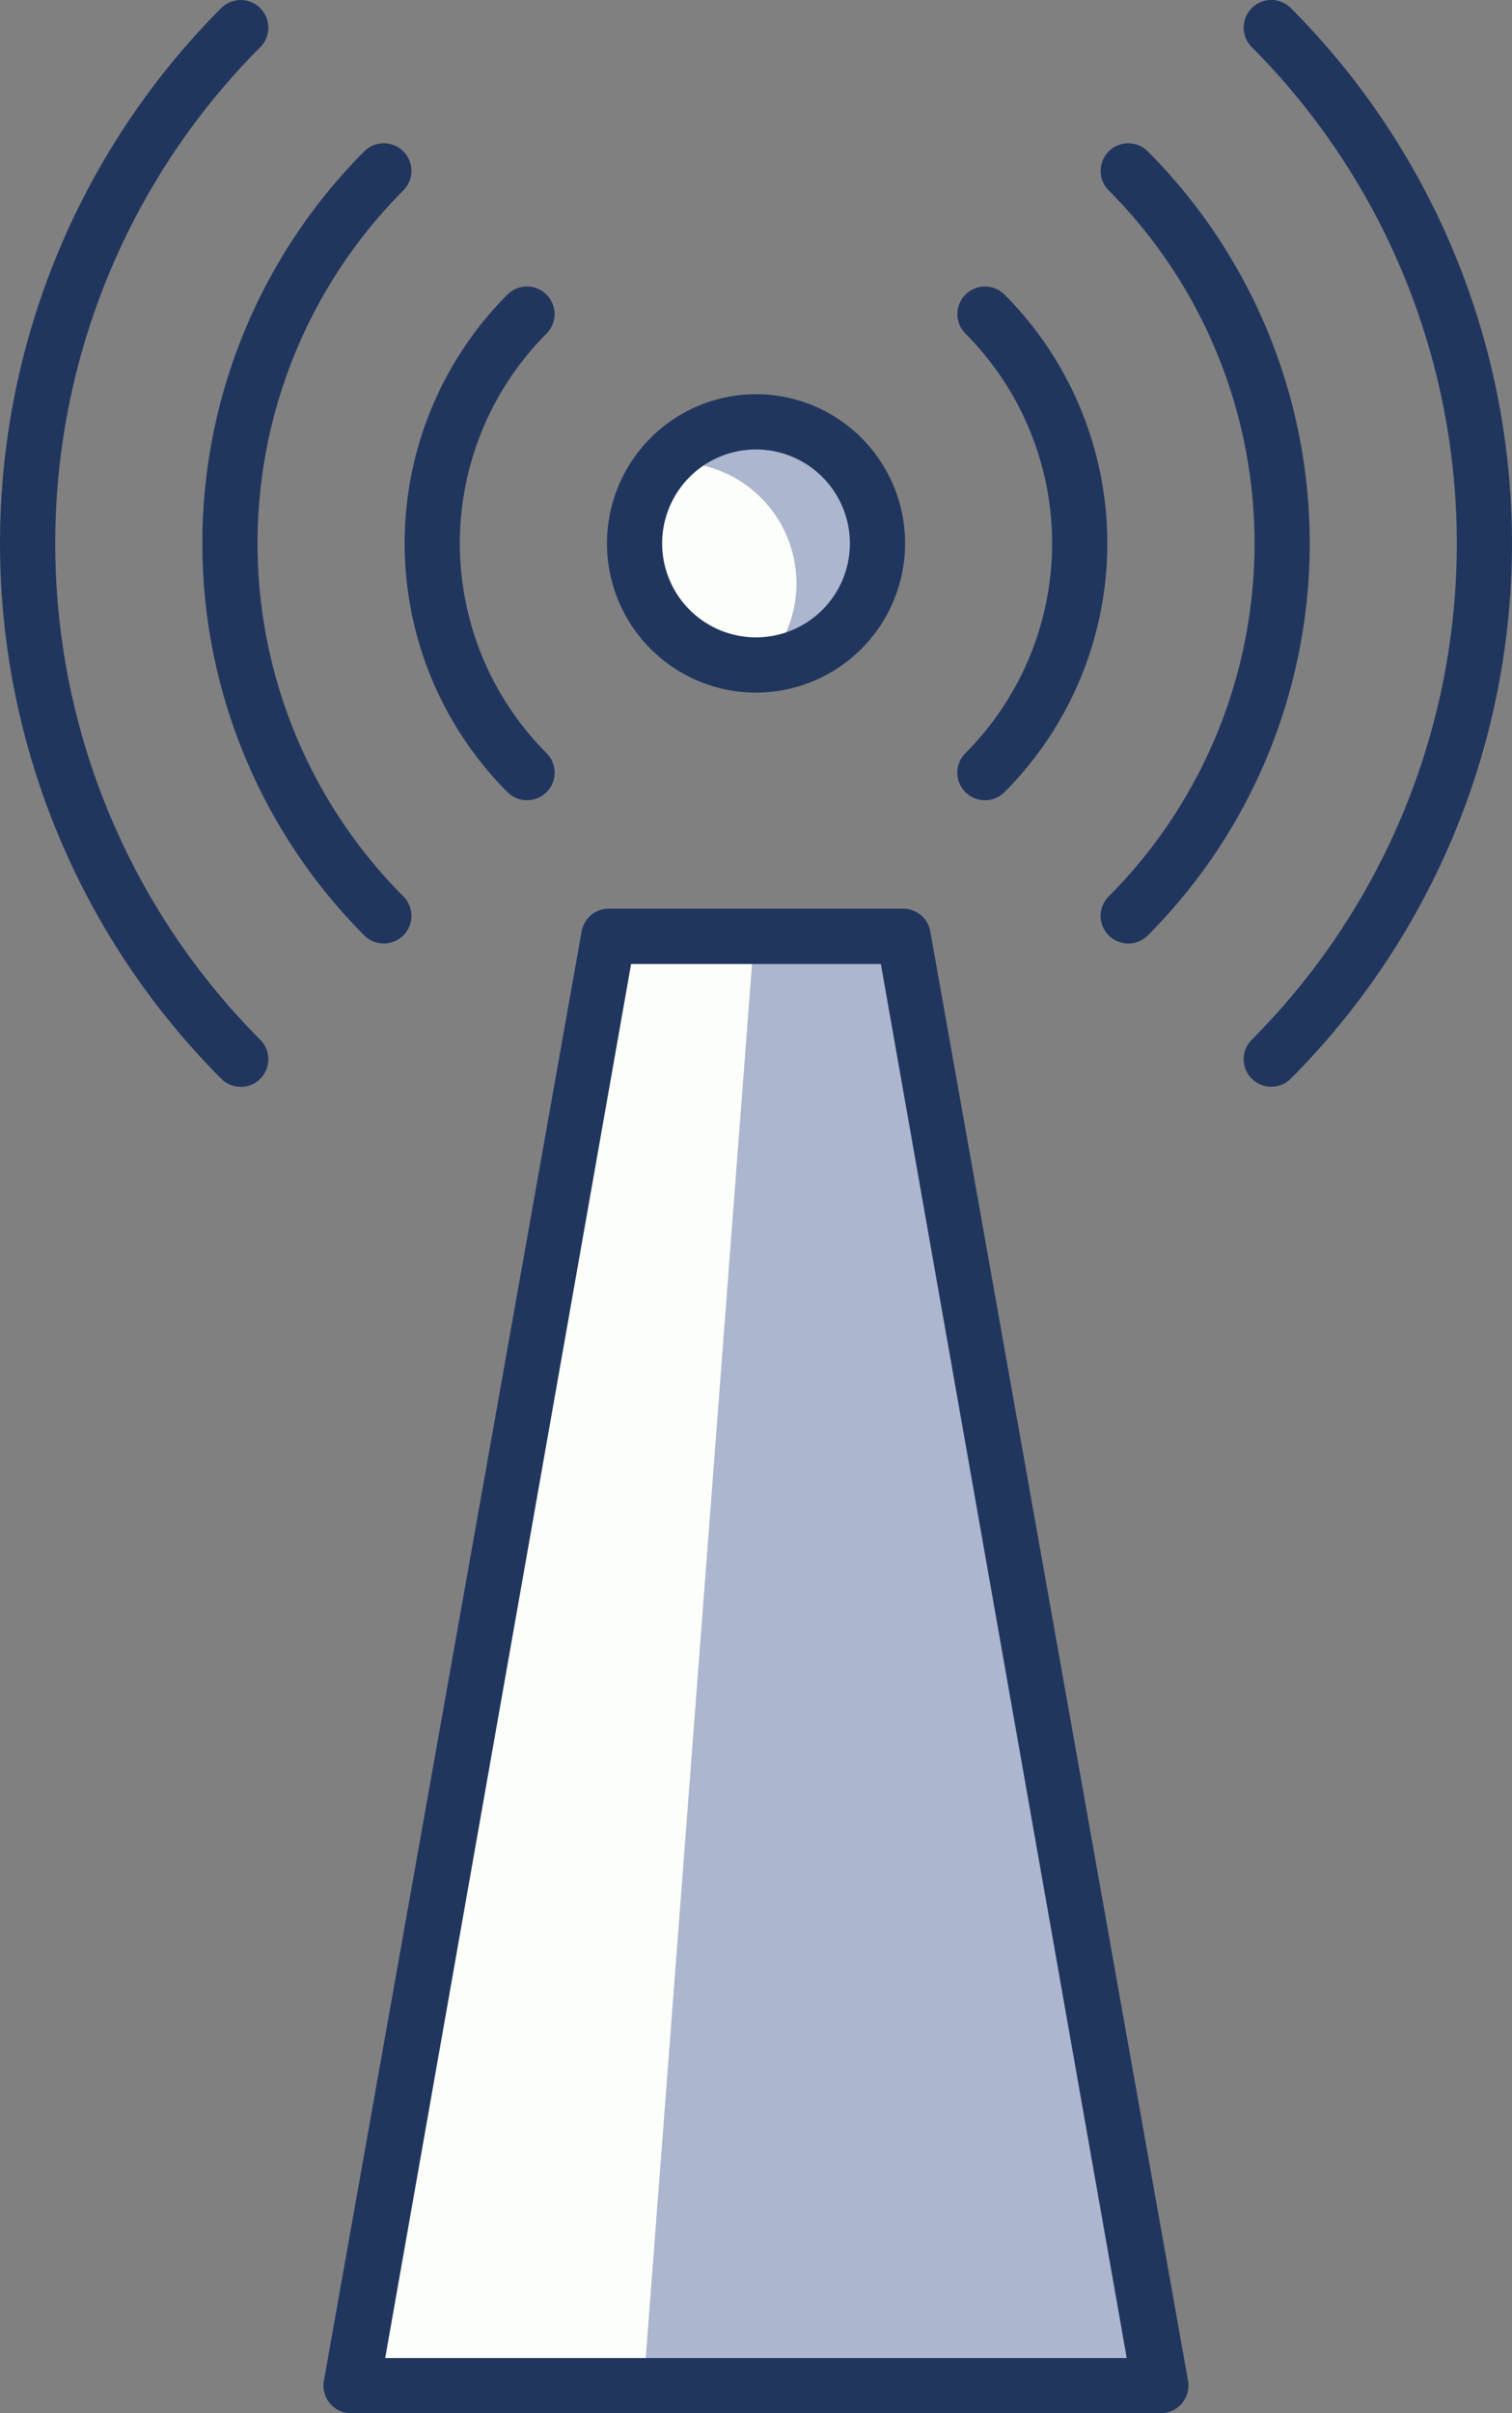
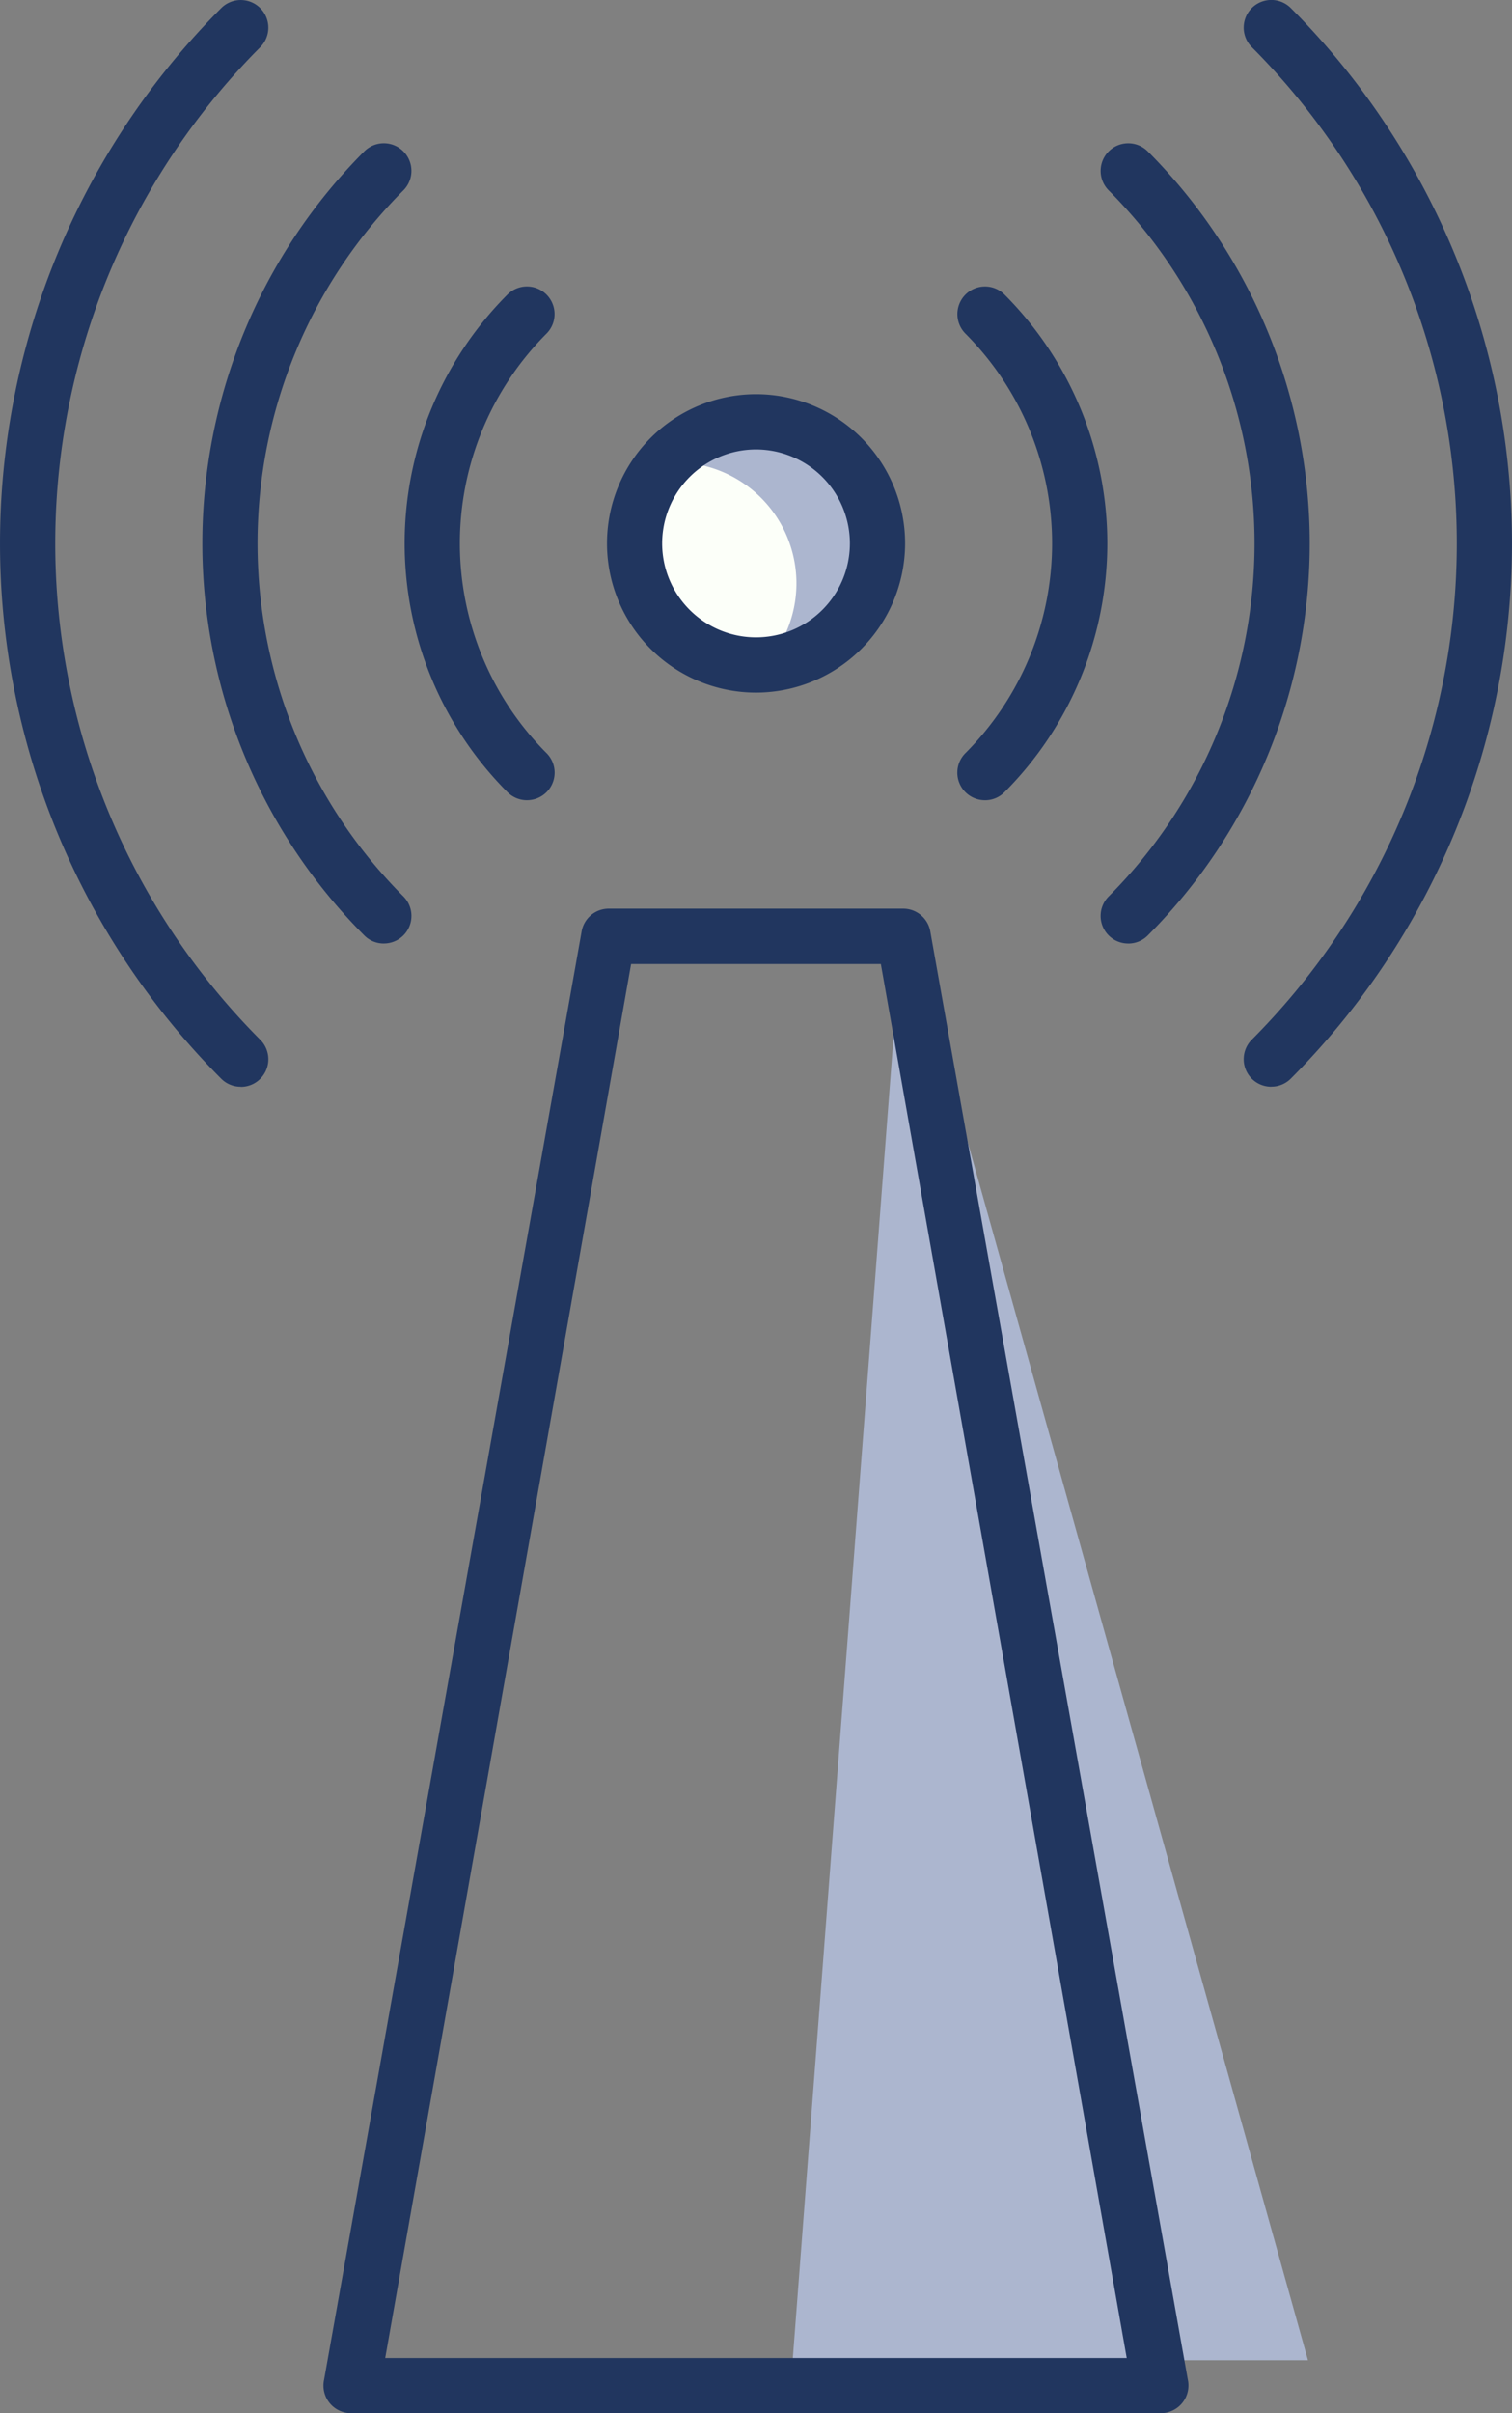
<svg xmlns="http://www.w3.org/2000/svg" width="65.85" height="105" viewBox="0 0 65.85 105">
  <rect x="0" y="0" width="65.85" height="105" fill="#808080" stroke="none" />
  <defs>
    <style>.a{fill:#fcfff9;}.b{fill:#acb6cf;}.c{fill:#21365f;}</style>
  </defs>
  <g transform="translate(-1239 -146)">
-     <path class="a" d="M631.576,437.547H618.753l-11.221,63.059H642.8Z" transform="translate(646.759 -251.911)" />
-     <path class="b" d="M626.751,437.547h-6.407l-4.812,63.059h22.442Z" transform="translate(651.583 -251.911)" />
+     <path class="b" d="M626.751,437.547l-4.812,63.059h22.442Z" transform="translate(651.583 -251.911)" />
    <path class="c" d="M643.25,502.948H607.983a1.2,1.2,0,0,1-1.175-1.454l11.224-63.058a1.2,1.2,0,0,1,1.175-.951h12.819a1.2,1.2,0,0,1,1.177.951l11.224,63.058a1.205,1.205,0,0,1-1.178,1.454m-33.779-2.4h32.295l-10.708-60.654H620.179Z" transform="translate(646.306 -251.948)" />
    <path class="a" d="M620.521,424.271a5.29,5.29,0,1,1-5.288,5.288,5.29,5.29,0,0,1,5.288-5.288" transform="translate(651.403 -259.917)" />
    <path class="b" d="M616.066,426.076c.143-.011.282-.042.428-.042a5.266,5.266,0,0,1,3.95,8.772,5.275,5.275,0,1,0-4.378-8.73" transform="translate(651.905 -259.917)" />
    <path class="c" d="M620.974,436.505a6.492,6.492,0,1,1,6.494-6.494,6.5,6.5,0,0,1-6.494,6.494m0-10.58a4.088,4.088,0,1,0,4.089,4.086,4.092,4.092,0,0,0-4.089-4.086" transform="translate(650.951 -260.369)" />
    <path class="c" d="M614.314,442.951a1.2,1.2,0,0,1-.85-.353,15.324,15.324,0,0,1,0-21.649,1.2,1.2,0,0,1,1.7,1.7,12.92,12.92,0,0,0,0,18.249,1.2,1.2,0,0,1-.85,2.052" transform="translate(647.636 -262.132)" />
    <path class="c" d="M611.392,451.53a1.188,1.188,0,0,1-.848-.351,24.154,24.154,0,0,1,0-34.117,1.2,1.2,0,0,1,1.7,1.7,21.748,21.748,0,0,0,0,30.717,1.2,1.2,0,0,1-.851,2.05" transform="translate(644.322 -264.477)" />
    <path class="c" d="M608.477,460.107a1.184,1.184,0,0,1-.85-.351,32.972,32.972,0,0,1,0-46.582,1.2,1.2,0,0,1,1.7,1.7,30.577,30.577,0,0,0,0,43.187,1.2,1.2,0,0,1,0,1.7,1.184,1.184,0,0,1-.848.351" transform="translate(641.007 -266.821)" />
    <path class="c" d="M625.206,442.951a1.2,1.2,0,0,1-.85-2.052,12.92,12.92,0,0,0,0-18.249,1.2,1.2,0,1,1,1.7-1.7,15.323,15.323,0,0,1,0,21.649,1.193,1.193,0,0,1-.849.353" transform="translate(656.692 -262.132)" />
    <path class="c" d="M629.1,451.53a1.2,1.2,0,0,1-.85-2.05,21.748,21.748,0,0,0,0-30.717,1.2,1.2,0,1,1,1.7-1.7,24.154,24.154,0,0,1,0,34.117,1.191,1.191,0,0,1-.85.351" transform="translate(659.037 -264.477)" />
    <path class="c" d="M632.984,460.107a1.2,1.2,0,0,1-.85-2.049,30.574,30.574,0,0,0,0-43.187,1.2,1.2,0,0,1,1.7-1.7,32.975,32.975,0,0,1,0,46.582,1.191,1.191,0,0,1-.851.351" transform="translate(661.383 -266.821)" />
  </g>
</svg>